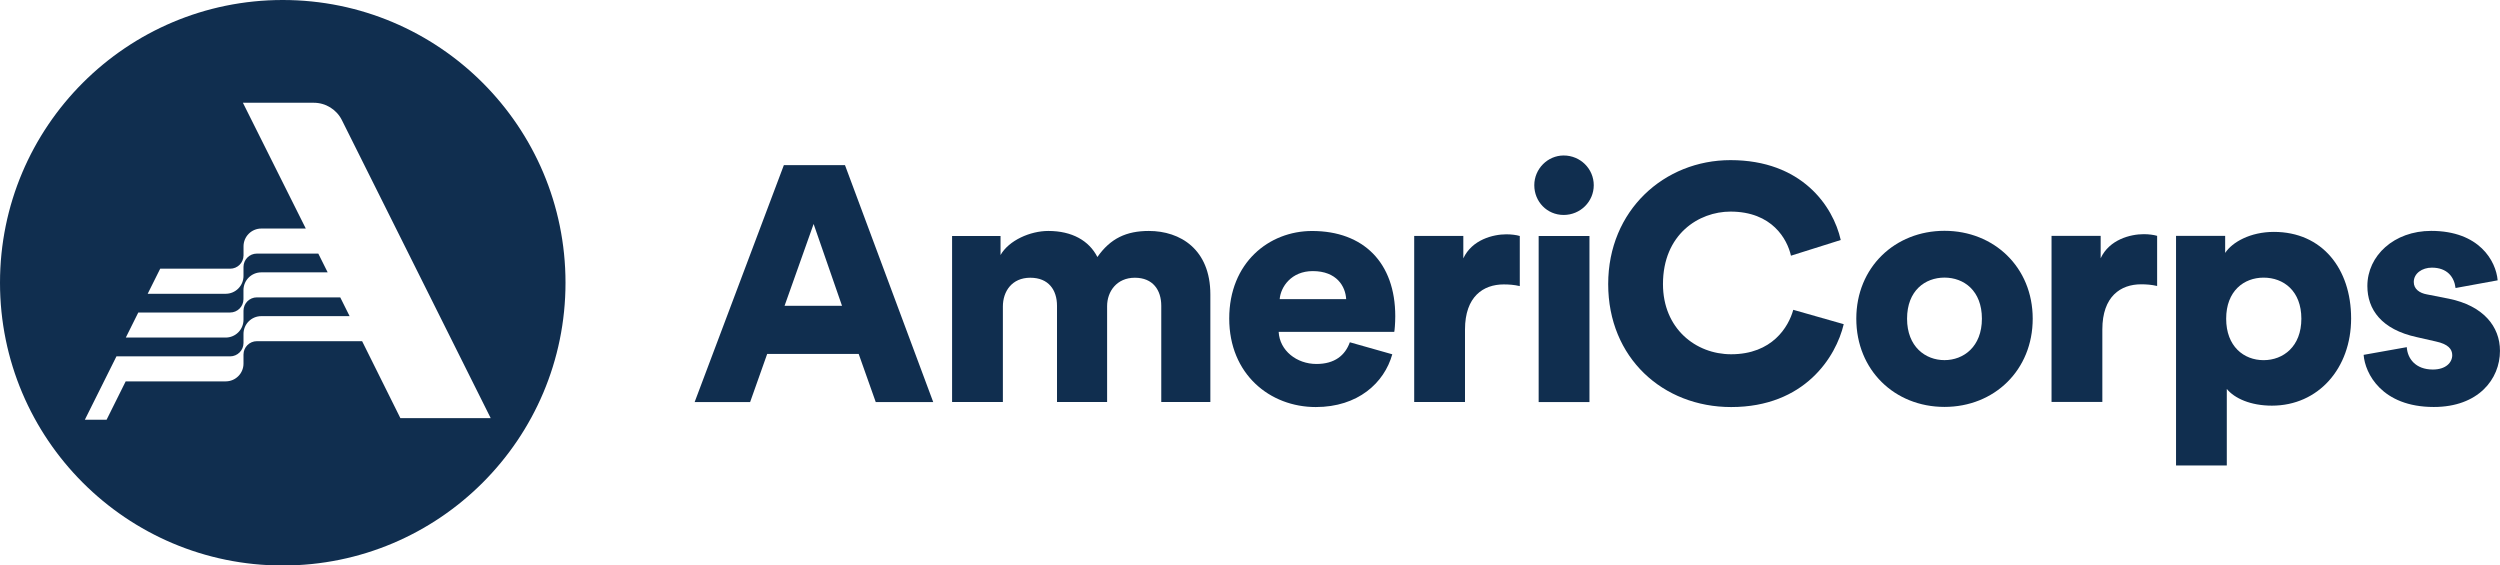
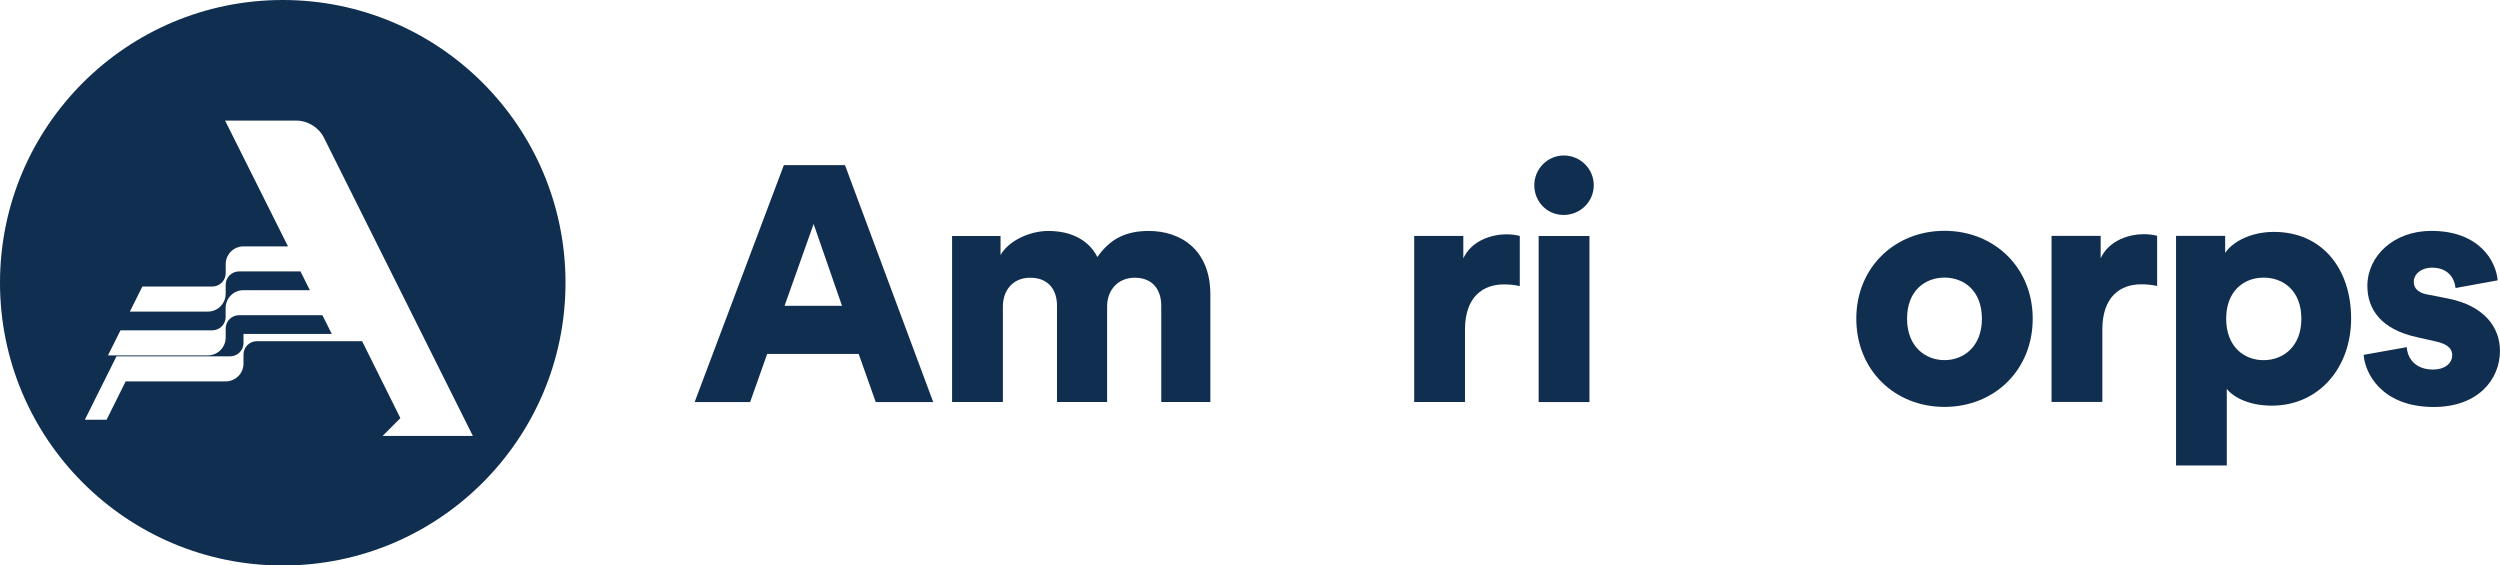
<svg xmlns="http://www.w3.org/2000/svg" id="Layer_1" viewBox="0 0 715.51 161.84">
  <defs>
    <style>.cls-1{fill:#102e4f;fill-rule:evenodd;}</style>
  </defs>
-   <path class="cls-1" d="M114.59,119.67l-10.95-22.02h-30.13c-2.1,0-3.82,1.71-3.82,3.82v2.59c0,2.82-2.28,5.09-5.1,5.09h-28.62l-5.46,10.97h-6.22l9.04-18.13h32.54c2.1,0,3.82-1.71,3.82-3.82v-2.59c0-2.82,2.28-5.1,5.1-5.1h25.27l-2.68-5.37h-23.87c-2.1,0-3.81,1.7-3.82,3.81v2.59c0,2.82-2.28,5.1-5.1,5.1h-28.58l3.57-7.17h26.28c2.1,0,3.81-1.7,3.82-3.8v-2.59c0-2.82,2.28-5.1,5.1-5.1h19l-2.68-5.37h-17.59c-2.1,0-3.81,1.7-3.82,3.8v2.59c0,2.82-2.28,5.11-5.1,5.11h-22.32l3.58-7.18h20.03c2.1,0,3.81-1.7,3.82-3.8v-2.59c0-2.82,2.28-5.1,5.09-5.1h12.73l-18-36h20.3c3.39,0,6.5,1.92,8.02,4.95l42.6,85.31h-25.84ZM80.92,0C36.23,0,0,36.23,0,80.92s36.23,80.93,80.92,80.93,80.93-36.23,80.93-80.93S125.61,0,80.92,0h0Z" />
+   <path class="cls-1" d="M114.59,119.67l-10.95-22.02h-30.13c-2.1,0-3.82,1.71-3.82,3.82v2.59c0,2.82-2.28,5.09-5.1,5.09h-28.62l-5.46,10.97h-6.22l9.04-18.13h32.54c2.1,0,3.82-1.71,3.82-3.82v-2.59h25.27l-2.68-5.37h-23.87c-2.1,0-3.81,1.7-3.82,3.81v2.59c0,2.82-2.28,5.1-5.1,5.1h-28.58l3.57-7.17h26.28c2.1,0,3.81-1.7,3.82-3.8v-2.59c0-2.82,2.28-5.1,5.1-5.1h19l-2.68-5.37h-17.59c-2.1,0-3.81,1.7-3.82,3.8v2.59c0,2.82-2.28,5.11-5.1,5.11h-22.32l3.58-7.18h20.03c2.1,0,3.81-1.7,3.82-3.8v-2.59c0-2.82,2.28-5.1,5.09-5.1h12.73l-18-36h20.3c3.39,0,6.5,1.92,8.02,4.95l42.6,85.31h-25.84ZM80.92,0C36.23,0,0,36.23,0,80.92s36.23,80.93,80.92,80.93,80.93-36.23,80.93-80.93S125.61,0,80.92,0h0Z" />
  <path class="cls-1" d="M224.54,87.53h16.45l-8.13-23.43-8.32,23.43h0ZM245.77,101.3h-26.2l-4.88,13.77h-15.88l25.53-67.8h17.5l25.25,67.8h-16.45l-4.88-13.77h0Z" />
  <path class="cls-1" d="M272.49,115.07v-47.53h13.87v5.45c2.39-4.21,8.51-6.89,13.67-6.89,6.79,0,11.66,2.77,14.05,7.46,3.73-5.35,8.32-7.46,14.73-7.46,8.99,0,17.6,5.26,17.6,18.17v30.79h-14.05v-27.54c0-4.5-2.39-8.03-7.56-8.03s-7.94,3.92-7.94,8.13v27.44h-14.34v-27.54c0-4.5-2.39-8.03-7.65-8.03s-7.84,3.92-7.84,8.22v27.35h-14.54Z" />
-   <path class="cls-1" d="M385.28,85.62c-.19-3.63-2.68-8.03-9.56-8.03-6.12,0-9.18,4.49-9.47,8.03h19.03ZM398.48,101.39c-2.3,8.22-9.85,15.11-21.9,15.11-13.1,0-24.77-9.37-24.77-25.34s11.38-25.05,23.71-25.05c14.73,0,23.81,9.08,23.81,24.39,0,2.01-.19,4.21-.29,4.49h-33.08c.29,5.36,5.16,9.18,10.81,9.18,5.26,0,8.22-2.49,9.56-6.21l12.15,3.44h0Z" />
  <path class="cls-1" d="M434.97,81.88c-1.63-.38-3.16-.48-4.59-.48-5.83,0-11.09,3.44-11.09,12.91v20.75h-14.54v-47.53h14.06v6.41c2.49-5.35,8.51-6.88,12.33-6.88,1.44,0,2.87.19,3.83.48v14.34h0Z" />
  <path class="cls-1" d="M440.37,115.07h14.54v-47.53h-14.54v47.53h0ZM447.53,44.5c4.78,0,8.61,3.82,8.61,8.51s-3.83,8.51-8.61,8.51-8.41-3.82-8.41-8.51,3.83-8.51,8.41-8.51h0Z" />
-   <path class="cls-1" d="M460.27,81.31c0-21.13,16.07-35.48,35-35.48,20.37,0,29.36,13.1,31.56,22.86l-14.25,4.49c-1.05-4.69-5.36-12.62-17.31-12.62-9.08,0-19.32,6.5-19.32,20.75,0,12.72,9.37,20.08,19.51,20.08,11.76,0,16.44-7.84,17.78-12.72l14.44,4.11c-2.2,9.37-11.19,23.72-32.22,23.72-19.51,0-35.19-14.06-35.19-35.19" />
  <path class="cls-1" d="M567.23,91.21c0-8.03-5.16-11.76-10.71-11.76s-10.71,3.73-10.71,11.76,5.26,11.86,10.71,11.86,10.71-3.82,10.71-11.86M581.77,91.21c0,14.73-11,25.25-25.25,25.25s-25.24-10.52-25.24-25.25,11.09-25.15,25.24-25.15,25.25,10.42,25.25,25.15" />
  <path class="cls-1" d="M617.38,81.85c-1.62-.38-3.15-.48-4.59-.48-5.83,0-11.09,3.44-11.09,12.91v20.75h-14.54v-47.53h14.06v6.41c2.49-5.35,8.51-6.89,12.33-6.89,1.43,0,2.87.19,3.83.48v14.34h0Z" />
  <path class="cls-1" d="M647.85,79.46c-5.64,0-10.71,3.82-10.71,11.76s5.07,11.86,10.71,11.86,10.81-3.92,10.81-11.86-5.07-11.76-10.81-11.76h0ZM622.79,133.2v-65.69h14.06v4.88c2.01-3.06,7.17-6.02,13.96-6.02,13.77,0,22.09,10.52,22.09,24.77s-9.37,24.96-22.67,24.96c-6.12,0-10.71-2.1-12.91-4.78v21.9h-14.54Z" />
  <path class="cls-1" d="M688.83,99.35c.19,3.25,2.49,6.41,7.46,6.41,3.73,0,5.55-2.01,5.55-4.11,0-1.72-1.15-3.16-4.69-3.92l-5.45-1.24c-10.14-2.2-14.15-7.94-14.15-14.63,0-8.7,7.65-15.78,18.26-15.78,13.77,0,18.55,8.61,19.03,14.15l-12.05,2.2c-.38-3.16-2.39-5.83-6.79-5.83-2.77,0-5.17,1.63-5.17,4.11,0,2.01,1.63,3.16,3.73,3.54l6.31,1.24c9.85,2.01,14.63,7.94,14.63,14.92,0,8.13-6.22,16.07-18.94,16.07-14.92,0-19.7-9.66-20.08-14.92l12.34-2.2h0Z" />
</svg>